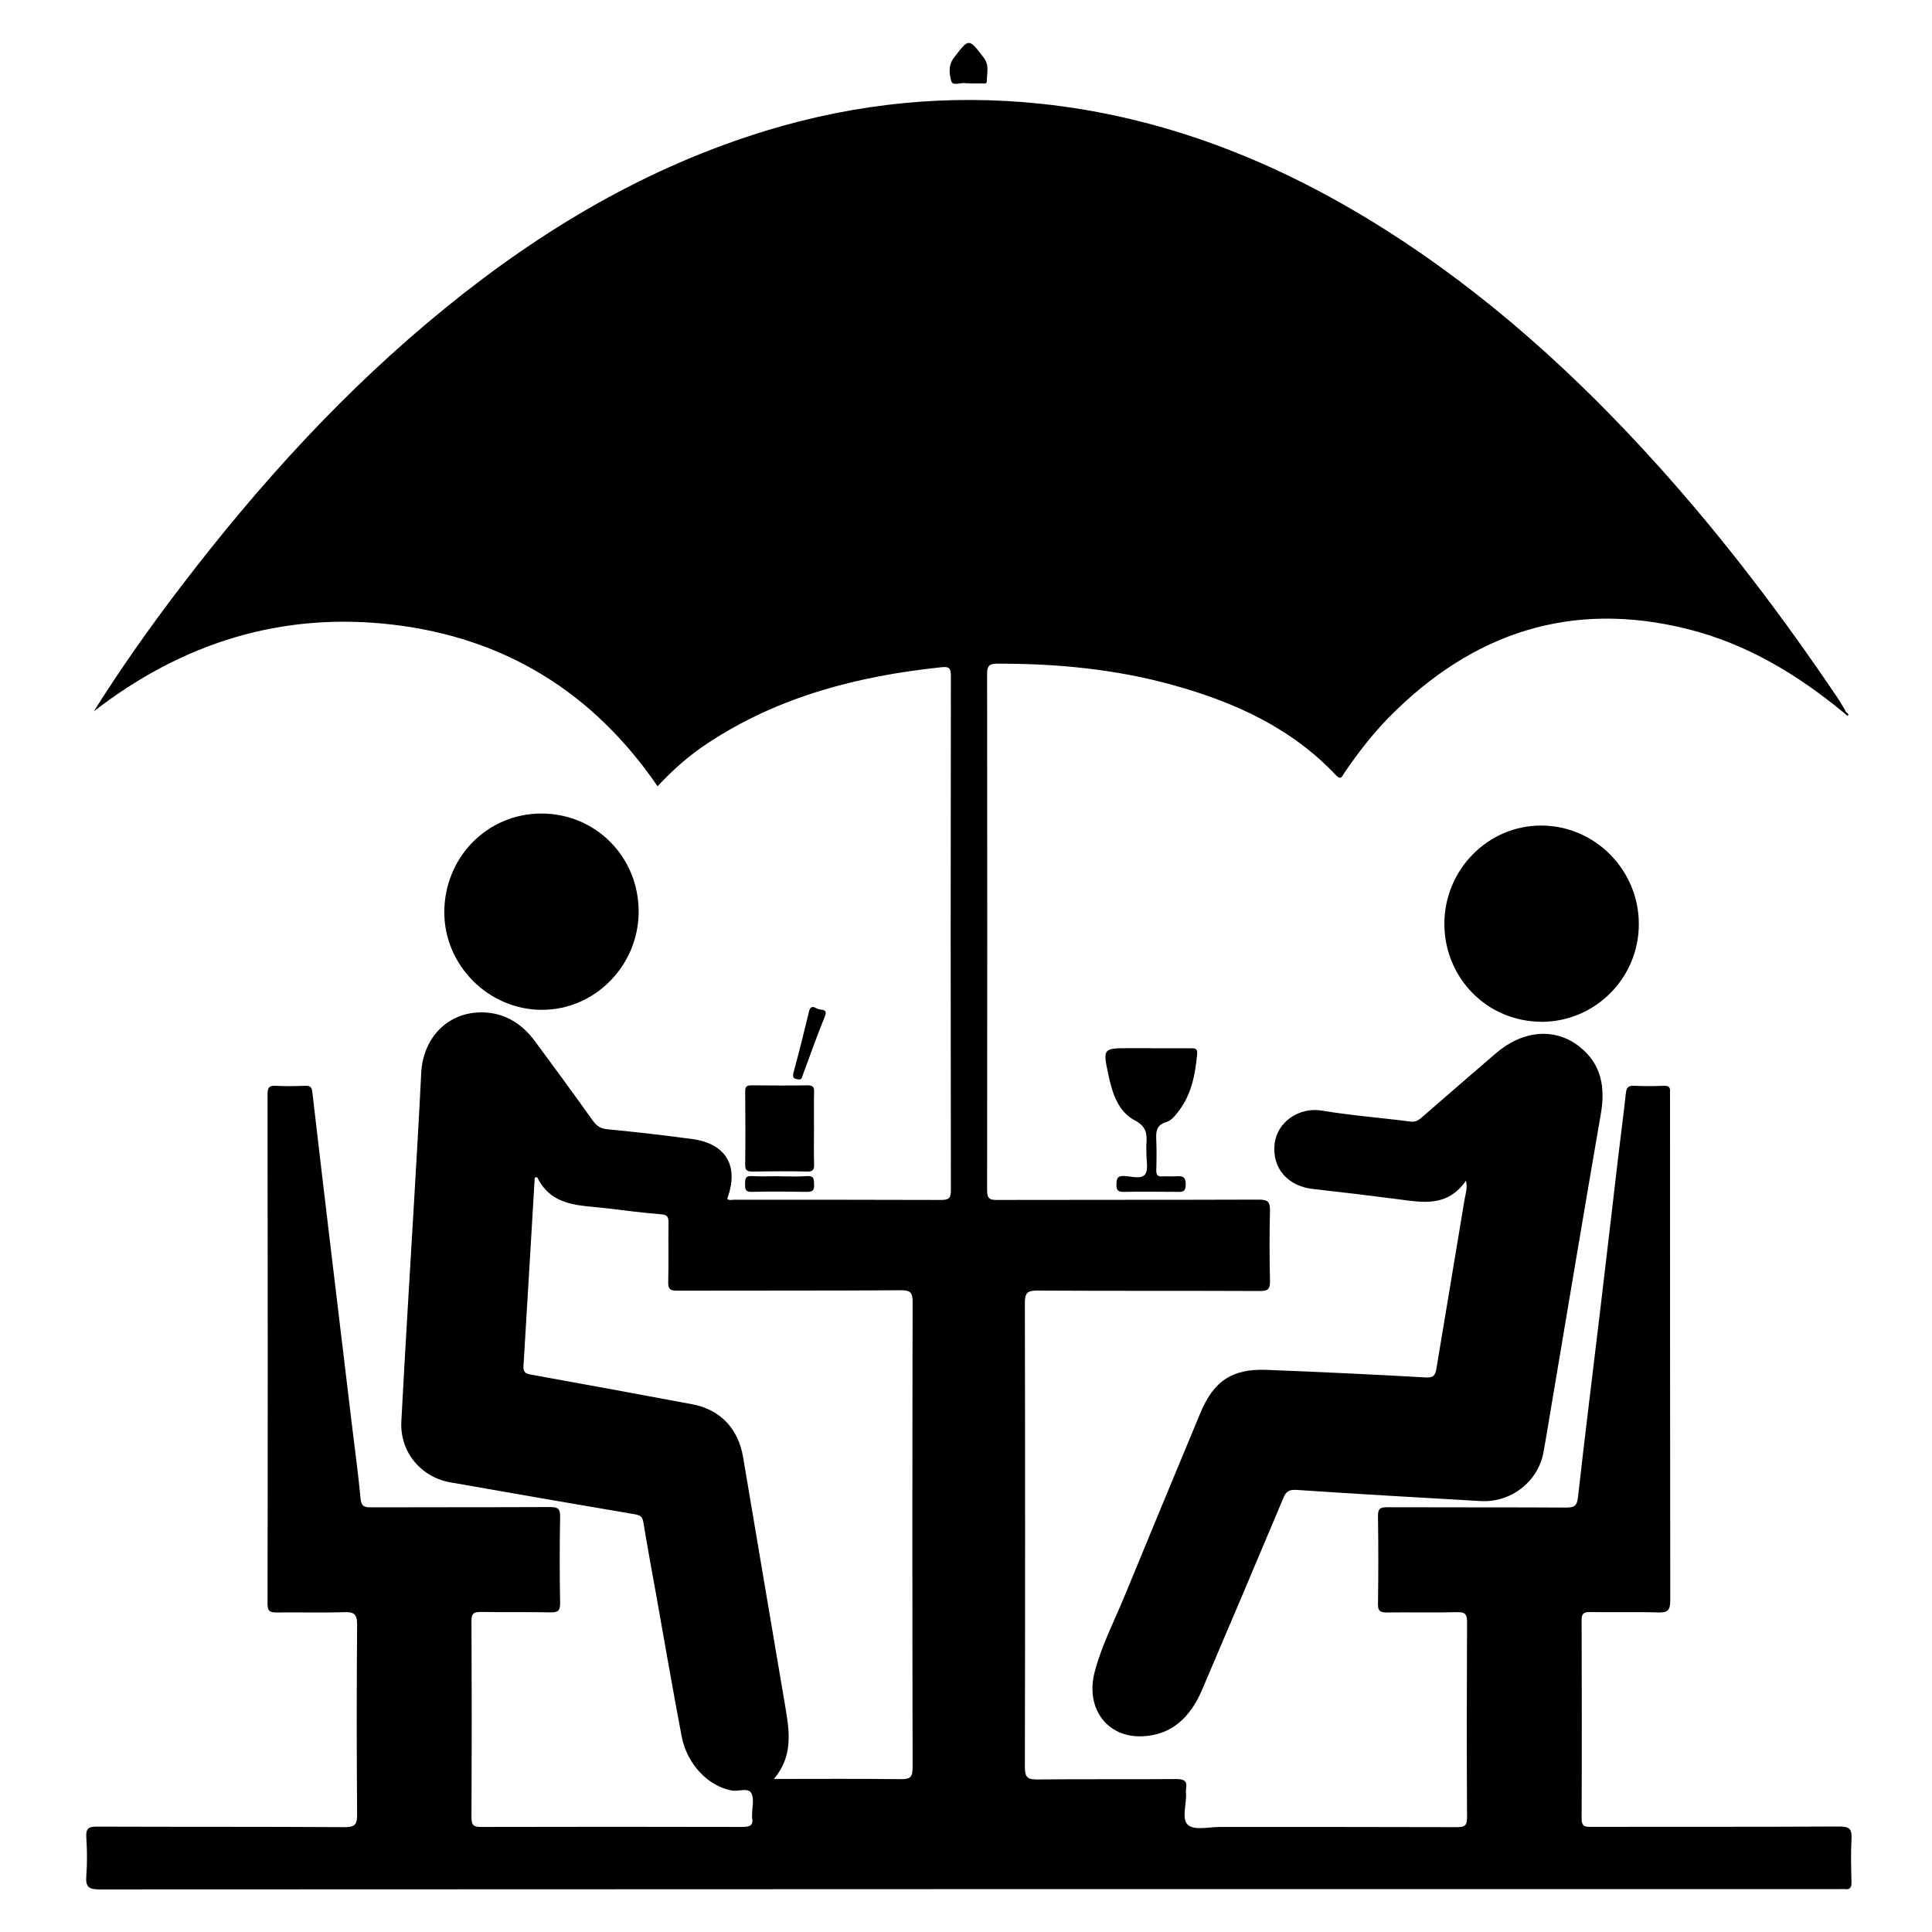
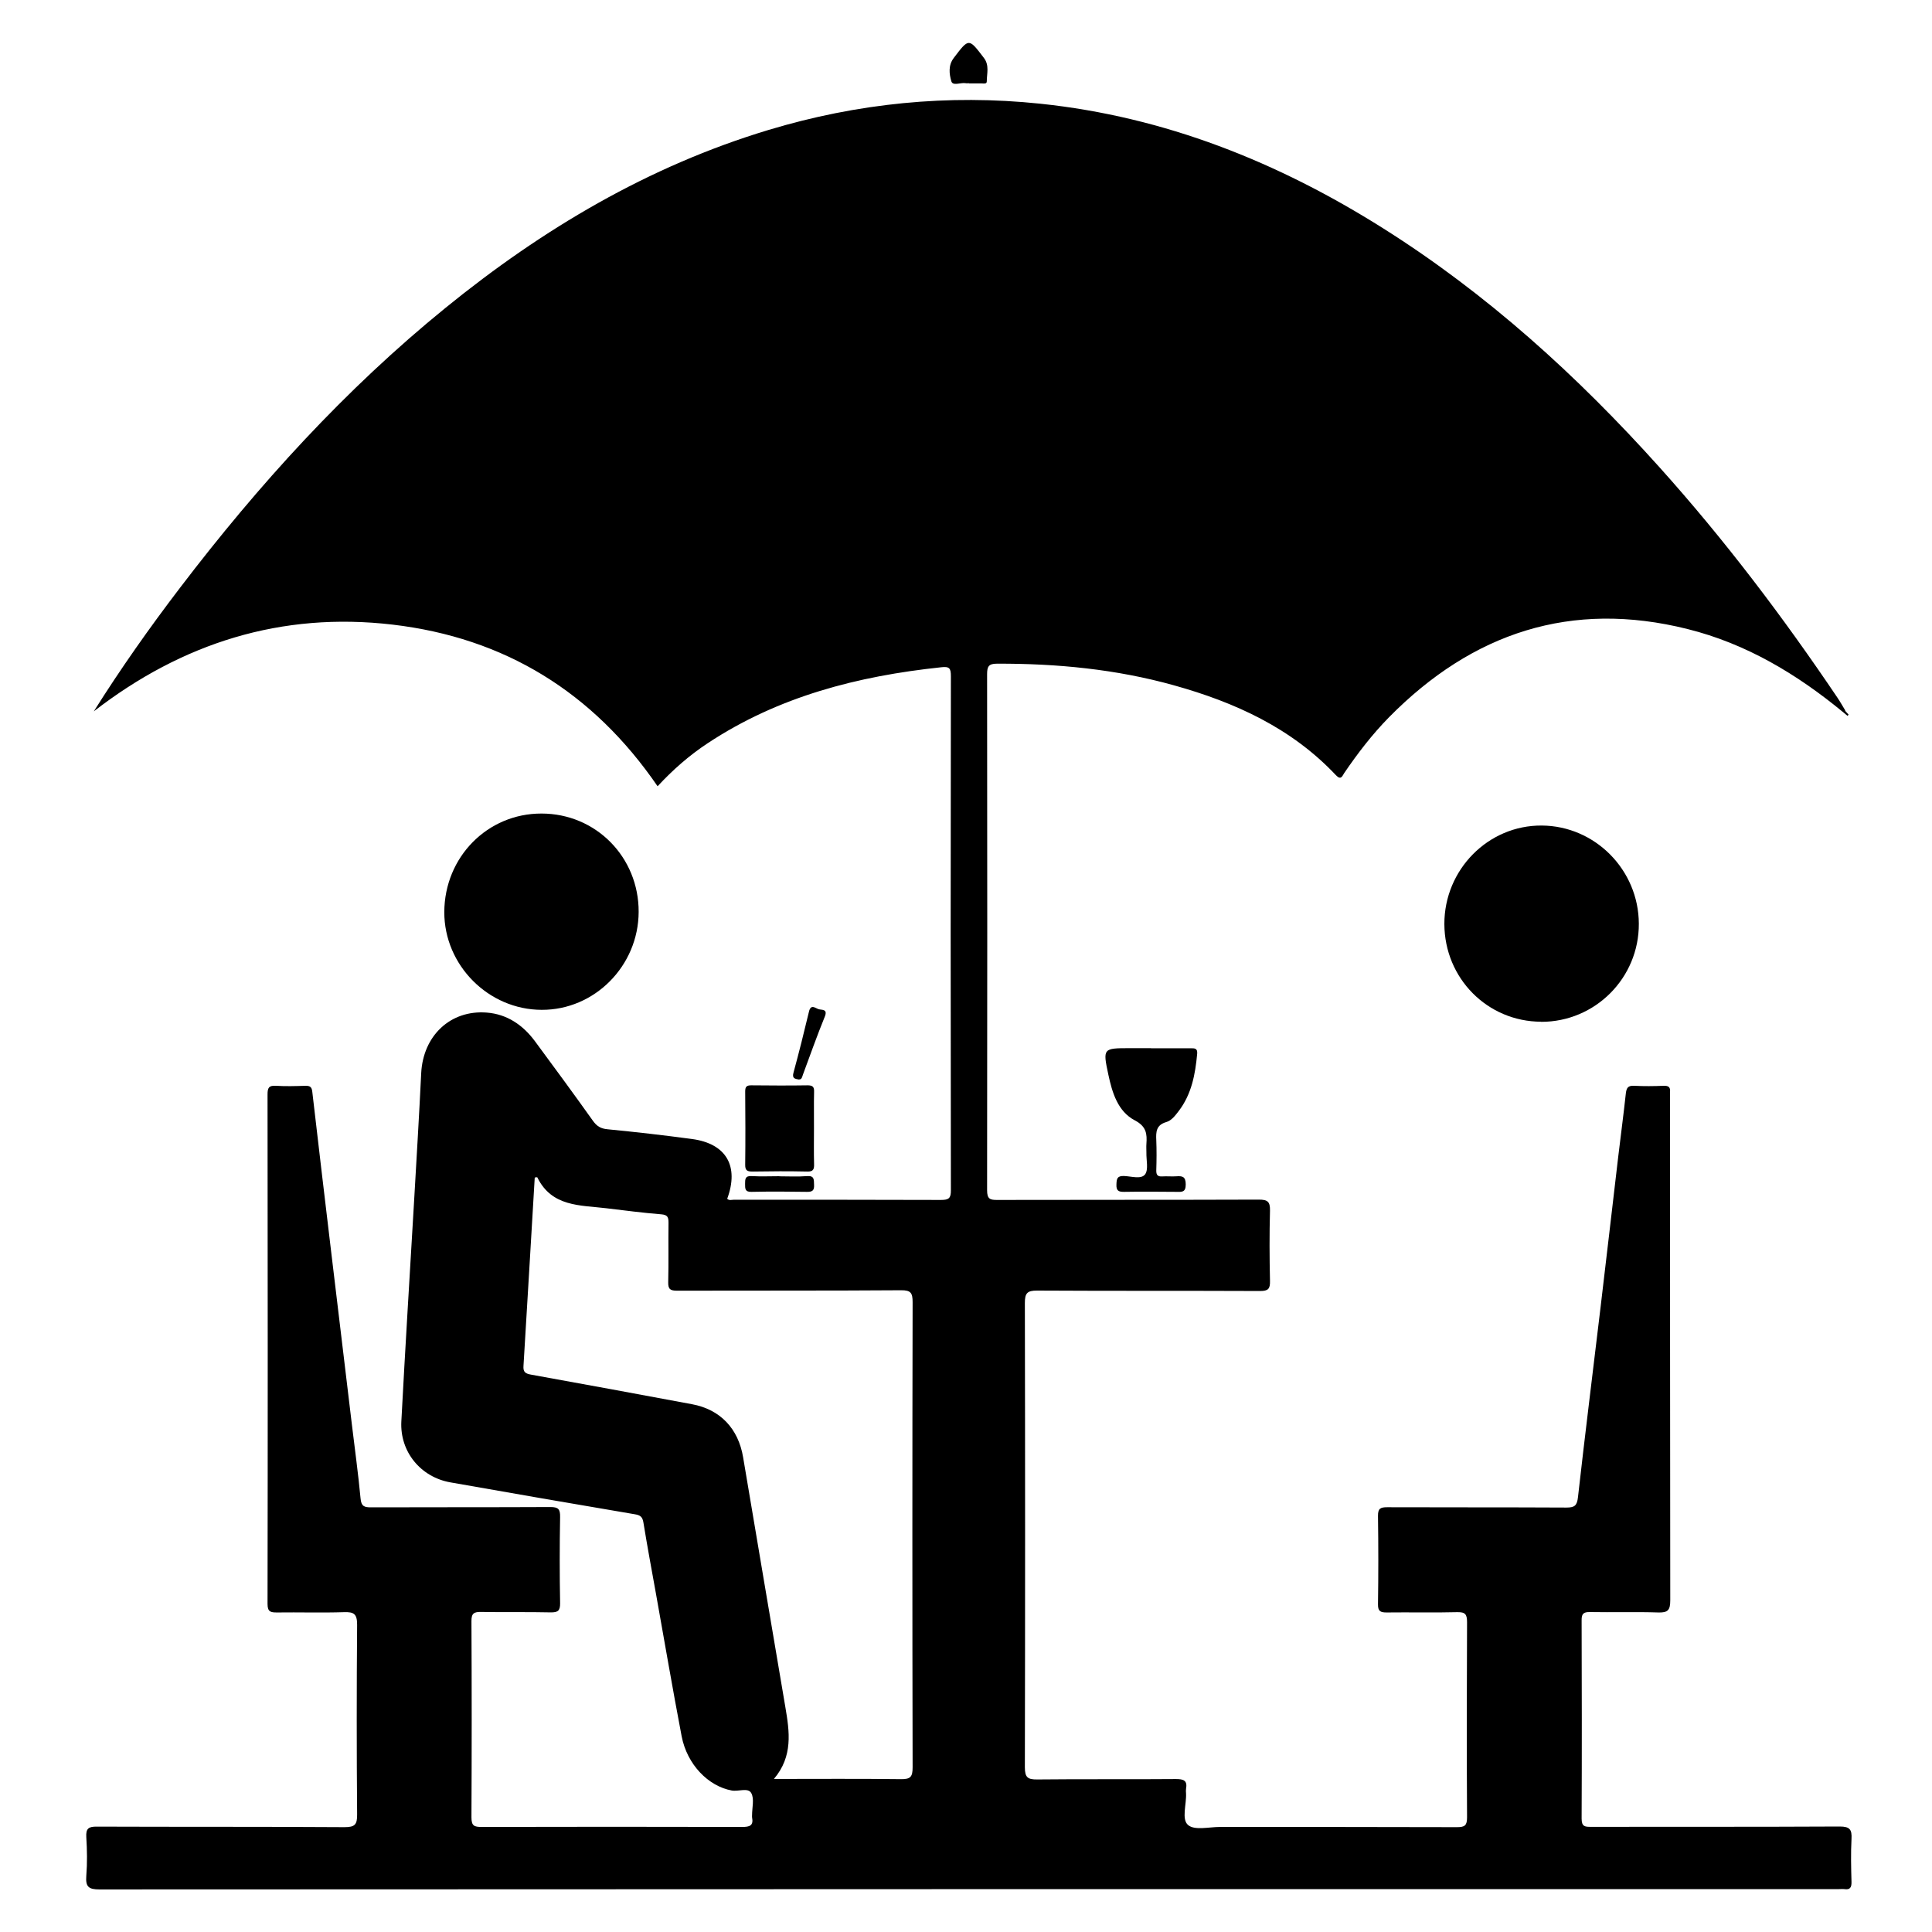
<svg xmlns="http://www.w3.org/2000/svg" width="90" height="90" viewBox="0 0 90 90" fill="none">
  <g clip-path="url(#clip0_3696_133501)">
    <path d="M85.862 33.178C83.701 31.397 81.34 29.983 78.612 29.303C73.198 27.948 68.598 29.469 64.711 33.407C63.926 34.205 63.247 35.09 62.617 36.015C62.53 36.147 62.472 36.362 62.234 36.113C60.16 33.911 57.528 32.718 54.688 31.925C51.993 31.172 49.23 30.907 46.439 30.917C46.051 30.917 45.983 31.054 45.983 31.411C45.993 39.425 45.993 47.434 45.983 55.448C45.983 55.849 46.114 55.903 46.463 55.898C50.525 55.888 54.581 55.898 58.643 55.883C59.05 55.883 59.171 55.976 59.161 56.402C59.132 57.488 59.137 58.574 59.161 59.665C59.171 60.042 59.079 60.14 58.701 60.14C55.236 60.125 51.775 60.14 48.31 60.12C47.849 60.12 47.742 60.242 47.742 60.697C47.757 67.909 47.757 75.115 47.742 82.327C47.742 82.802 47.878 82.899 48.319 82.894C50.471 82.87 52.628 82.894 54.78 82.875C55.134 82.875 55.323 82.939 55.25 83.335C55.24 83.398 55.245 83.467 55.25 83.535C55.279 84.049 55.027 84.749 55.347 85.018C55.652 85.277 56.321 85.106 56.835 85.106C60.514 85.106 64.192 85.106 67.871 85.116C68.235 85.116 68.341 85.042 68.341 84.656C68.322 81.627 68.327 78.599 68.341 75.57C68.341 75.199 68.259 75.091 67.876 75.101C66.781 75.13 65.69 75.101 64.595 75.115C64.304 75.115 64.188 75.057 64.192 74.734C64.212 73.364 64.212 71.989 64.192 70.619C64.188 70.267 64.309 70.213 64.619 70.213C67.401 70.223 70.188 70.213 72.97 70.228C73.343 70.228 73.464 70.145 73.508 69.744C73.838 66.808 74.206 63.873 74.555 60.942C74.836 58.589 75.107 56.231 75.384 53.877C75.5 52.899 75.631 51.925 75.737 50.942C75.767 50.683 75.835 50.565 76.12 50.58C76.581 50.604 77.046 50.599 77.511 50.58C77.725 50.575 77.817 50.644 77.797 50.864C77.788 50.947 77.797 51.03 77.797 51.113C77.797 58.926 77.797 66.735 77.807 74.548C77.807 75.003 77.701 75.13 77.245 75.115C76.183 75.081 75.122 75.115 74.065 75.096C73.76 75.091 73.673 75.179 73.678 75.487C73.687 78.565 73.692 81.642 73.678 84.719C73.678 85.101 73.842 85.101 74.119 85.101C77.982 85.096 81.84 85.106 85.703 85.086C86.177 85.086 86.274 85.233 86.25 85.664C86.216 86.329 86.231 86.999 86.25 87.669C86.255 87.934 86.177 88.041 85.916 88.002C85.833 87.992 85.751 88.002 85.669 88.002C58.657 88.002 31.646 88.002 4.635 88.017C4.126 88.017 3.981 87.894 4.02 87.386C4.068 86.789 4.058 86.182 4.02 85.58C3.995 85.174 4.131 85.086 4.514 85.091C8.357 85.106 12.201 85.091 16.049 85.116C16.534 85.116 16.641 84.998 16.636 84.519C16.612 81.573 16.612 78.628 16.636 75.688C16.636 75.184 16.49 75.086 16.03 75.101C14.988 75.135 13.941 75.101 12.899 75.115C12.608 75.115 12.463 75.086 12.463 74.719C12.477 66.808 12.472 58.897 12.463 50.981C12.463 50.683 12.521 50.56 12.846 50.58C13.306 50.609 13.771 50.595 14.237 50.58C14.44 50.58 14.523 50.634 14.547 50.854C14.838 53.373 15.138 55.893 15.439 58.413C15.754 61.064 16.078 63.716 16.393 66.368C16.529 67.513 16.689 68.653 16.796 69.802C16.83 70.174 16.97 70.218 17.285 70.218C20.067 70.208 22.854 70.218 25.636 70.204C26.014 70.204 26.097 70.301 26.092 70.668C26.068 72.004 26.068 73.344 26.092 74.68C26.097 75.042 25.985 75.115 25.646 75.111C24.57 75.086 23.494 75.111 22.413 75.091C22.084 75.086 21.958 75.15 21.962 75.522C21.977 78.565 21.977 81.608 21.962 84.656C21.962 85.057 22.088 85.106 22.437 85.106C26.48 85.096 30.522 85.096 34.569 85.106C34.918 85.106 35.112 85.052 35.034 84.656C35.029 84.621 35.034 84.587 35.034 84.558C35.034 84.206 35.146 83.79 34.995 83.526C34.845 83.261 34.399 83.467 34.084 83.408C32.994 83.208 32.005 82.195 31.753 80.879C31.331 78.667 30.953 76.451 30.556 74.235C30.357 73.134 30.154 72.038 29.974 70.932C29.93 70.663 29.834 70.585 29.577 70.541C26.707 70.057 23.843 69.558 20.979 69.054C19.597 68.809 18.623 67.63 18.696 66.216C18.875 62.811 19.088 59.406 19.287 56.001C19.403 54 19.524 51.994 19.621 49.993C19.709 48.246 20.983 47.038 22.675 47.17C23.615 47.243 24.352 47.742 24.914 48.496C25.825 49.729 26.732 50.962 27.619 52.209C27.798 52.459 27.982 52.576 28.297 52.605C29.616 52.733 30.929 52.884 32.242 53.06C33.832 53.276 34.438 54.323 33.876 55.844C33.968 55.937 34.089 55.888 34.191 55.888C37.404 55.888 40.623 55.888 43.836 55.898C44.204 55.898 44.301 55.815 44.296 55.438C44.282 47.459 44.282 39.479 44.296 31.499C44.296 31.123 44.224 31.04 43.841 31.084C39.968 31.494 36.27 32.439 32.969 34.621C32.107 35.188 31.336 35.868 30.633 36.627C27.623 32.238 23.504 29.709 18.288 29.097C13.117 28.491 8.493 29.944 4.369 33.138C5.629 31.137 6.971 29.234 8.387 27.38C12.046 22.58 16.078 18.138 20.765 14.332C25.282 10.662 30.207 7.742 35.8 6.054C39.939 4.806 44.166 4.381 48.46 4.831C54.252 5.437 59.525 7.541 64.435 10.638C69.277 13.691 73.474 17.502 77.298 21.759C80.327 25.129 83.061 28.74 85.596 32.502C85.727 32.693 85.838 32.899 85.959 33.094C85.935 33.124 85.911 33.148 85.887 33.178H85.862ZM36.047 82.87C38.093 82.87 40.031 82.855 41.97 82.88C42.411 82.885 42.513 82.777 42.513 82.332C42.498 75.106 42.498 67.884 42.513 60.658C42.513 60.233 42.43 60.101 41.98 60.105C38.5 60.13 35.02 60.115 31.544 60.125C31.234 60.125 31.118 60.066 31.128 59.724C31.152 58.804 31.128 57.884 31.142 56.965C31.142 56.705 31.104 56.593 30.808 56.568C29.95 56.5 29.097 56.387 28.244 56.285C27.027 56.138 25.704 56.226 25.03 54.846C25.026 54.836 24.972 54.846 24.938 54.846C24.929 54.851 24.909 54.861 24.909 54.871C24.735 57.791 24.565 60.712 24.386 63.628C24.366 63.907 24.463 63.985 24.73 64.034C27.236 64.484 29.737 64.949 32.238 65.414C33.551 65.658 34.394 66.549 34.617 67.884C35.267 71.764 35.931 75.644 36.585 79.524C36.779 80.668 36.949 81.813 36.052 82.87H36.047Z" fill="black" />
-     <path d="M68.288 55.003C67.43 56.236 66.291 56.016 65.162 55.869C63.834 55.698 62.505 55.536 61.173 55.389C60 55.262 59.258 54.431 59.374 53.31C59.486 52.219 60.577 51.563 61.57 51.735C62.937 51.965 64.328 52.067 65.704 52.248C65.937 52.278 66.078 52.19 66.228 52.058C67.381 51.055 68.535 50.052 69.698 49.054C70.958 47.977 72.466 47.86 73.6 48.775C74.603 49.582 74.787 50.654 74.574 51.882C73.765 56.564 72.984 61.251 72.194 65.938C72.097 66.515 72.005 67.092 71.899 67.665C71.647 69.02 70.386 70.008 68.976 69.925C66.116 69.763 63.257 69.597 60.397 69.406C60.043 69.382 59.908 69.484 59.782 69.788C58.526 72.777 57.261 75.761 55.987 78.741C55.458 79.969 54.6 80.835 53.195 80.884C51.562 80.943 50.553 79.568 50.994 77.885C51.319 76.642 51.915 75.502 52.4 74.318C53.563 71.49 54.736 68.668 55.909 65.844C56.534 64.328 57.397 63.751 59.011 63.814C61.478 63.912 63.94 64.025 66.407 64.166C66.761 64.186 66.863 64.083 66.911 63.77C67.347 61.138 67.793 58.506 68.225 55.874C68.263 55.629 68.37 55.389 68.293 55.003H68.288Z" fill="black" />
    <path d="M71.796 47.596C69.291 47.591 67.294 45.576 67.284 43.046C67.279 40.512 69.325 38.438 71.821 38.457C74.302 38.472 76.333 40.522 76.343 43.027C76.357 45.551 74.312 47.606 71.792 47.601L71.796 47.596Z" fill="black" />
    <path d="M25.224 37.898C27.759 37.898 29.761 39.929 29.751 42.483C29.741 44.992 27.701 47.052 25.234 47.042C22.752 47.038 20.692 44.963 20.697 42.488C20.707 39.924 22.709 37.894 25.224 37.898Z" fill="black" />
    <path d="M53.622 48.833C54.232 48.833 54.848 48.833 55.459 48.833C55.633 48.833 55.793 48.818 55.769 49.087C55.681 50.041 55.512 50.966 54.911 51.754C54.746 51.969 54.572 52.204 54.324 52.272C53.859 52.409 53.845 52.727 53.864 53.114C53.883 53.579 53.879 54.048 53.864 54.518C53.859 54.738 53.932 54.816 54.145 54.802C54.358 54.787 54.577 54.812 54.79 54.797C55.071 54.777 55.236 54.797 55.236 55.178C55.236 55.545 55.056 55.526 54.809 55.521C54 55.516 53.185 55.506 52.376 55.521C52.109 55.526 51.993 55.472 52.008 55.169C52.017 54.909 52.042 54.777 52.352 54.782C52.691 54.792 53.156 54.949 53.34 54.709C53.51 54.484 53.394 54.039 53.404 53.691C53.404 53.559 53.394 53.422 53.404 53.29C53.438 52.816 53.404 52.473 52.861 52.189C52.071 51.773 51.809 50.898 51.63 50.056C51.368 48.833 51.387 48.828 52.623 48.828C52.953 48.828 53.287 48.828 53.617 48.828L53.622 48.833Z" fill="black" />
    <path d="M37.918 52.579C37.918 53.132 37.908 53.68 37.923 54.233C37.932 54.487 37.869 54.585 37.598 54.575C36.755 54.556 35.911 54.561 35.068 54.575C34.83 54.575 34.709 54.546 34.714 54.257C34.728 53.122 34.724 51.987 34.714 50.847C34.714 50.632 34.772 50.559 34.99 50.559C35.867 50.568 36.745 50.573 37.622 50.559C37.869 50.559 37.932 50.637 37.923 50.872C37.908 51.439 37.923 52.007 37.918 52.574V52.579Z" fill="black" />
    <path d="M45.135 3.876C45.086 3.876 45.033 3.886 44.989 3.876C44.757 3.832 44.383 4.023 44.316 3.783C44.219 3.446 44.165 3.045 44.432 2.697C45.139 1.768 45.125 1.768 45.833 2.697C46.099 3.045 45.968 3.426 45.968 3.793C45.968 3.925 45.818 3.886 45.726 3.886C45.527 3.886 45.333 3.886 45.135 3.886V3.876Z" fill="black" />
    <path d="M37.22 50.29C37.026 50.256 36.891 50.236 36.963 49.972C37.22 49.028 37.458 48.079 37.685 47.125C37.773 46.753 37.986 46.968 38.136 47.012C38.277 47.056 38.572 46.992 38.422 47.359C38.059 48.25 37.739 49.155 37.404 50.06C37.365 50.168 37.351 50.295 37.215 50.285L37.22 50.29Z" fill="black" />
    <path d="M36.308 54.797C36.74 54.797 37.171 54.822 37.598 54.787C37.937 54.763 37.913 54.949 37.922 55.184C37.937 55.443 37.859 55.526 37.593 55.521C36.73 55.507 35.872 55.502 35.01 55.521C34.704 55.531 34.709 55.374 34.709 55.154C34.709 54.929 34.709 54.768 35.014 54.787C35.446 54.812 35.877 54.792 36.304 54.792L36.308 54.797Z" fill="black" />
    <path d="M85.935 33.094C85.993 33.157 86.056 33.226 86.114 33.289C86.1 33.309 86.085 33.329 86.066 33.348C85.998 33.289 85.93 33.236 85.862 33.177C85.886 33.148 85.911 33.123 85.935 33.094Z" fill="black" />
  </g>
  <defs>
    <clipPath id="clip0_3696_133501">
      <rect width="82.25" height="86.019" fill="white" transform="translate(4 1.992)" />
    </clipPath>
  </defs>
</svg>